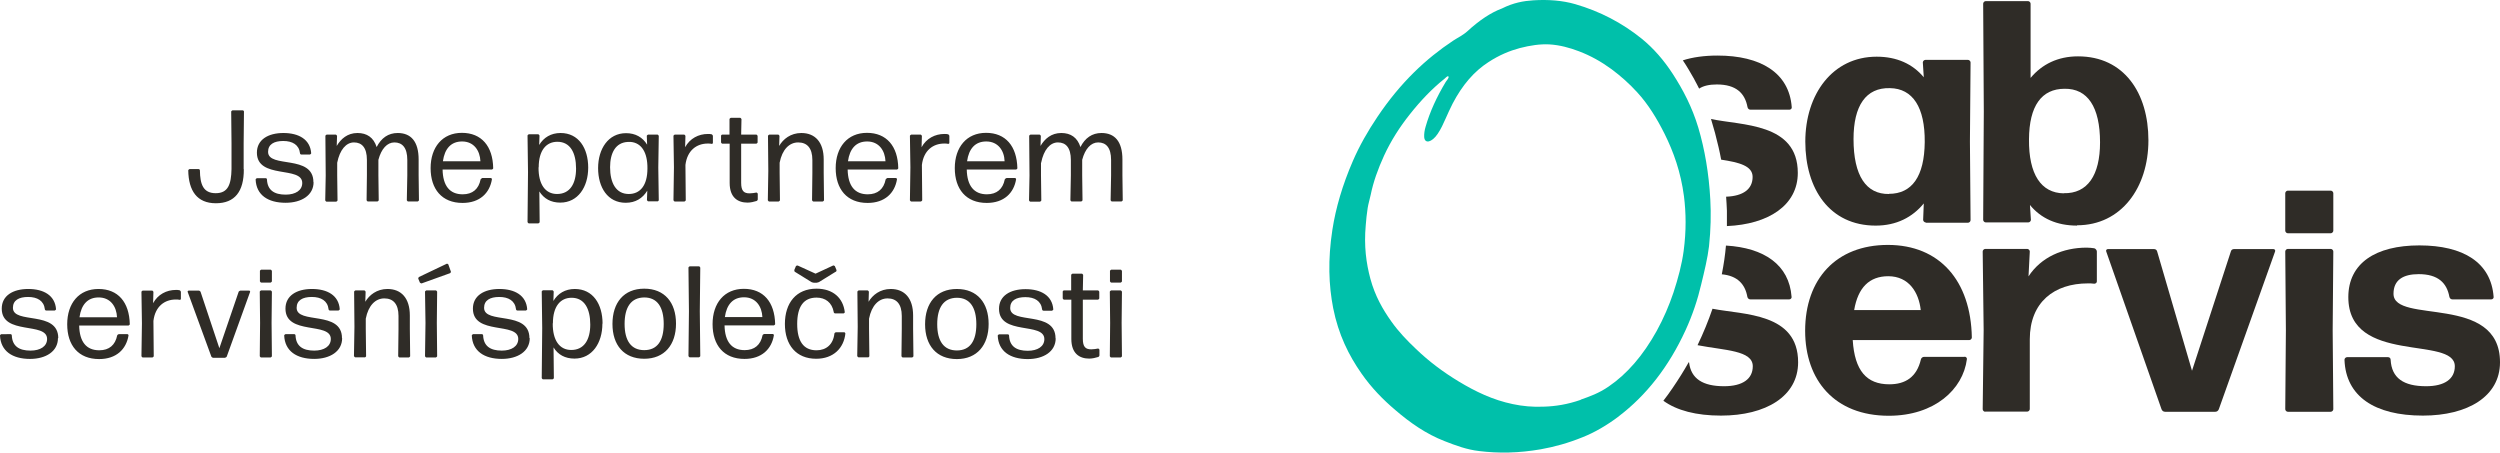
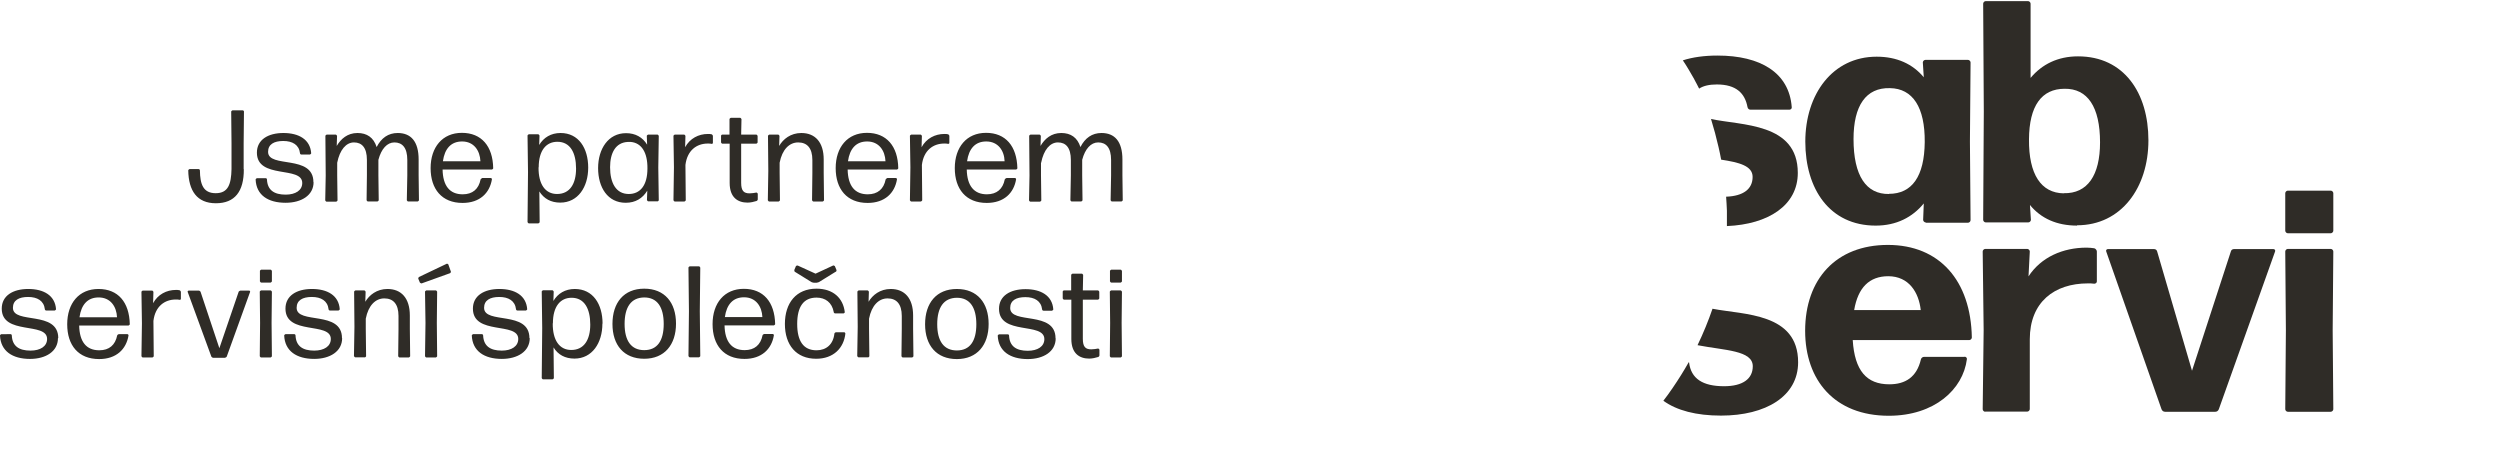
<svg xmlns="http://www.w3.org/2000/svg" id="Layer_2" viewBox="0 0 156.58 28.35">
  <defs>
    <style>.cls-1{fill:#2f2c27;}.cls-2{fill:#00c0aa;}</style>
  </defs>
  <g id="Layer_1-2">
    <path class="cls-1" d="m118.31,12.14c1.44,0,2.22-1.09,2.24-3.24.02-2.18-.75-3.36-2.18-3.38-1.5-.04-2.28,1.09-2.28,3.19,0,2.3.79,3.46,2.22,3.44m2.3,1.78c-.08,0-.16-.08-.16-.16l.04-1.03c-.71.87-1.72,1.39-3.01,1.39-2.89,0-4.41-2.3-4.41-5.26s1.7-5.32,4.47-5.32c1.27,0,2.26.46,2.95,1.29l-.06-.93c0-.08.08-.16.16-.16h2.67c.08,0,.16.08.16.16l-.04,4.95.04,4.93c0,.08-.08.16-.16.16h-2.65Z" />
    <path class="cls-1" d="m129.25,12.1c1.5.04,2.28-1.13,2.28-3.18,0-2.24-.79-3.38-2.22-3.36-1.44,0-2.22,1.07-2.23,3.17-.02,2.18.75,3.36,2.18,3.38m.83,2.02c-1.27,0-2.26-.45-2.95-1.29l.06.93c0,.08-.08.16-.16.16h-2.67c-.08,0-.16-.08-.16-.16l.04-6.77-.04-6.77c0-.08.08-.16.16-.16h2.65c.08,0,.16.08.16.16v4.65c.71-.85,1.7-1.35,2.97-1.35,2.89,0,4.41,2.3,4.41,5.26s-1.7,5.32-4.47,5.32" />
    <path class="cls-1" d="m118.27,17.3c-1.19,0-1.9.71-2.14,2.12h4.17c-.12-1.09-.73-2.12-2.04-2.12m4.79,5.04c.08,0,.16.08.14.16-.24,1.88-2.02,3.54-4.89,3.54-3.4,0-5.24-2.23-5.24-5.32,0-3.24,1.94-5.38,5.18-5.38s5.2,2.24,5.26,5.8c0,.08-.08.16-.16.16h-7.3c.12,1.92.87,2.77,2.29,2.77,1.01,0,1.72-.45,1.98-1.56.02-.1.12-.16.2-.16h2.53Z" />
    <path class="cls-1" d="m124.34,25.79c-.08,0-.16-.08-.16-.16l.06-4.95-.06-4.93c0-.08.08-.16.16-.16h2.63c.08,0,.16.08.16.16l-.08,1.56c.79-1.21,2.16-1.8,3.64-1.8.16,0,.34.02.48.04.08.02.16.12.16.2v1.88c0,.08-.08.14-.16.14-.12-.02-.28-.02-.4-.02-2.1,0-3.64,1.17-3.64,3.5v4.37c0,.08-.08.16-.16.16h-2.63Z" />
    <path class="cls-1" d="m138.97,25.63c-.04.1-.12.16-.22.16h-3.15c-.1,0-.18-.06-.22-.16l-3.46-9.87c-.04-.08.02-.16.1-.16h2.89c.1,0,.18.06.2.16l2.18,7.46,2.43-7.46c.02-.1.1-.16.2-.16h2.47c.08,0,.14.08.1.16l-3.52,9.87Z" />
    <path class="cls-1" d="m143.29,25.79c-.08,0-.16-.08-.16-.16l.04-4.93-.04-4.95c0-.08.08-.16.16-.16h2.69c.08,0,.16.08.16.16l-.04,4.95.04,4.93c0,.08-.08.16-.16.16h-2.69Zm0-11.18c-.08,0-.16-.08-.16-.16v-2.35c0-.08.08-.16.16-.16h2.69c.08,0,.16.08.16.16v2.35c0,.08-.08.16-.16.16h-2.69Z" />
-     <path class="cls-1" d="m151.75,26.03c-3.03,0-4.83-1.21-4.91-3.5,0-.08.08-.16.16-.16h2.57c.08,0,.16.06.16.16.06,1.15.81,1.66,2.22,1.66,1.17,0,1.8-.46,1.8-1.25,0-1.94-6.67-.06-6.67-4.33,0-2.12,1.7-3.24,4.45-3.24s4.49,1.07,4.65,3.22c.02.08-.06.16-.14.16h-2.45c-.08,0-.16-.06-.18-.16-.16-.87-.71-1.42-1.92-1.42-.97,0-1.58.36-1.58,1.23,0,1.94,6.67-.04,6.67,4.29,0,2.14-2.02,3.34-4.83,3.34" />
    <path class="cls-1" d="m106.12,4.98c.11.19.2.38.3.57.27-.18.65-.26,1.11-.26,1.21,0,1.76.55,1.92,1.42.02.1.1.16.18.16h2.45c.08,0,.16-.08.14-.16-.16-2.16-1.96-3.23-4.65-3.23-.82,0-1.55.1-2.17.3.26.38.49.79.72,1.19" />
    <path class="cls-1" d="m107.16,7.44c.18.58.34,1.18.48,1.79.06.25.11.51.16.77,1.11.17,1.97.38,1.97,1.08,0,.76-.58,1.2-1.66,1.24.02.29.04.58.05.88,0,.32,0,.64,0,.96,2.6-.11,4.44-1.3,4.44-3.33,0-3.15-3.53-2.96-5.45-3.38" />
-     <path class="cls-1" d="m107.84,17.18c.98.09,1.46.62,1.6,1.41.02.1.1.16.18.16h2.45c.08,0,.16-.08.14-.16-.15-2.01-1.72-3.07-4.11-3.21-.05.59-.14,1.19-.26,1.8" />
    <path class="cls-1" d="m107.26,19.33c-.26.76-.57,1.52-.94,2.29,1.71.33,3.46.32,3.46,1.32,0,.79-.63,1.25-1.8,1.25-1.33,0-2.07-.47-2.19-1.49,0-.02-.02-.02-.03,0-.3.53-.63,1.06-1,1.6-.18.27-.38.54-.58.8.84.61,2.06.93,3.61.93,2.81,0,4.83-1.21,4.83-3.34,0-3.1-3.4-2.97-5.35-3.35" />
-     <path class="cls-2" d="m101.39,26.07c1.71-1.3,3.12-3.08,4.18-5.39.45-.98.76-1.93.98-2.87.2-.82.4-1.64.49-2.39.11-1.04.13-2.01.08-2.92-.09-1.65-.35-3.15-.75-4.5-.39-1.3-.96-2.38-1.6-3.37-.56-.86-1.2-1.6-1.95-2.21-1.23-.99-2.61-1.71-4.16-2.16-.8-.23-1.69-.3-2.63-.24-.61.04-1.24.15-1.96.51-.7.26-1.43.75-2.18,1.44-.13.12-.27.2-.4.29-.16.1-.32.18-.48.29-1.69,1.12-3.29,2.61-4.74,4.77-.6.89-1.13,1.82-1.54,2.77-.65,1.5-1.07,2.94-1.28,4.3-.29,1.88-.23,3.48.05,4.91.33,1.66.98,2.96,1.77,4.09.62.89,1.34,1.63,2.12,2.29.93.8,1.93,1.5,3.09,1.95.69.27,1.38.53,2.16.62,1.21.15,2.48.13,3.86-.11.85-.15,1.72-.39,2.63-.76.73-.29,1.5-.73,2.28-1.32m-2.4-1.02c-.83.29-1.59.41-2.33.43-.68.03-1.32-.03-1.93-.16-1.25-.26-2.35-.79-3.39-1.42-.96-.58-1.86-1.25-2.68-2.04-.55-.52-1.08-1.07-1.54-1.72-.54-.76-1.02-1.6-1.31-2.67-.26-.97-.41-2.05-.29-3.36.03-.35.06-.71.12-1.07.04-.26.13-.55.19-.83.16-.79.45-1.61.84-2.46.43-.93.98-1.79,1.61-2.58.68-.86,1.4-1.61,2.15-2.21.09-.07.22-.23.27-.16.05.09-.1.23-.17.34-.56.93-.99,1.86-1.26,2.8-.07.23-.1.46-.09.65.03.45.48.34.84-.19.21-.31.36-.64.5-.96.14-.31.28-.63.44-.94.61-1.17,1.35-2.02,2.23-2.59.7-.46,1.35-.72,1.98-.89.66-.17,1.28-.26,1.85-.23.66.04,1.27.21,1.85.43.74.28,1.41.66,2.04,1.12.58.43,1.12.91,1.62,1.46.67.73,1.22,1.62,1.71,2.6.56,1.13,1.01,2.38,1.21,3.9.13,1.03.15,2.16-.02,3.43-.11.82-.34,1.7-.64,2.61-.27.8-.61,1.6-1.05,2.4-.85,1.53-1.85,2.69-3.01,3.48-.61.42-1.18.62-1.75.82" />
    <path class="cls-1" d="m70.19,22.39s.08-.04.08-.08l-.02-2.09.02-1.95s-.04-.08-.08-.08h-.6s-.08.04-.08.08l.02,1.96-.02,2.08s.04.08.08.08h.6Zm0-4.69s.08-.04.08-.08v-.65s-.04-.08-.08-.08h-.59s-.08.04-.08.08v.65s.04.08.08.08h.59Zm-1.34,4.19s-.04-.07-.08-.06c-.11.02-.27.05-.42.05-.36,0-.53-.15-.53-.66v-2.45h.95s.08-.04.08-.08v-.42s-.04-.08-.08-.08h-.95l.02-.97s-.04-.08-.08-.08h-.59s-.08.04-.08.08v.97s-.45,0-.45,0c-.04,0-.08.04-.08.08v.42s.04.08.08.08h.46v2.46c0,.91.51,1.23,1.12,1.23.19,0,.4-.05.56-.1.05-.02.08-.06.08-.11v-.37Zm-2.74-.7c0-1.76-2.84-.85-2.84-1.9,0-.47.37-.68.95-.68s.99.24,1.05.77c0,.05.05.08.09.08h.53s.08-.04.08-.08c-.06-.87-.78-1.27-1.74-1.27s-1.66.42-1.66,1.23c0,1.69,2.84.81,2.84,1.9,0,.46-.42.73-1.04.73-.73,0-1.14-.29-1.17-.95,0-.05-.04-.08-.08-.08h-.55s-.08.04-.08.08c.04.98.78,1.47,1.88,1.47.99,0,1.75-.47,1.75-1.3m-7.42-.88c0-1.05.4-1.65,1.23-1.66.82,0,1.22.61,1.22,1.66s-.4,1.64-1.22,1.64-1.23-.59-1.23-1.64m3.22-.02c0-1.32-.71-2.19-1.99-2.19s-1.99.88-1.99,2.21.72,2.18,1.99,2.18,1.99-.88,1.99-2.2m-7.55,2.1s.08-.04.08-.08l-.02-1.71v-.64c.16-.83.61-1.27,1.16-1.27s.89.34.89,1.1v.81l-.02,1.71s.04.08.08.08h.59s.08-.04.08-.08l-.02-1.71v-.84c0-1.09-.54-1.66-1.4-1.66-.67,0-1.14.38-1.39.8l.02-.63s-.04-.08-.08-.08h-.56s-.08.04-.08.08l.02,2.2-.03,1.83s.04.08.08.08h.6Zm-1.42-1.5s-.03-.08-.07-.08h-.53s-.08.03-.09.08c-.07.68-.51,1.05-1.12,1.05-.82,0-1.21-.58-1.21-1.65s.39-1.65,1.21-1.65c.55,0,.97.3,1.08.91,0,.05.05.08.1.08h.52s.08-.04.07-.08c-.1-.88-.73-1.47-1.77-1.47-1.27,0-1.98.89-1.98,2.21s.71,2.18,1.96,2.18c1.08,0,1.74-.67,1.83-1.6m-.59-3.85s.05-.07.03-.11l-.1-.24s-.07-.06-.11-.04l-1.1.51-1.12-.51s-.09,0-.11.04l-.1.24s0,.09.03.11l1.05.65s.1.04.15.04h.16s.1-.02.15-.04l1.05-.65Zm-4.61,2.84h-2.35c.11-.79.51-1.24,1.2-1.24.74,0,1.12.57,1.15,1.24m.11,1.06s-.09.03-.1.08c-.12.6-.5.93-1.12.93-.82,0-1.24-.54-1.26-1.55h3.09s.08-.04.08-.08c-.03-1.39-.74-2.21-1.96-2.21s-1.96.89-1.96,2.21.7,2.18,2,2.18c1.08,0,1.7-.62,1.84-1.48,0-.04-.03-.08-.07-.08h-.54Zm-4.08,1.46s.08-.04.08-.08l-.03-2.81.03-2.73s-.04-.08-.08-.08h-.58s-.08.04-.08.08l.03,2.74-.03,2.8s.04.08.08.08h.58Zm-4.66-2.09c0-1.05.4-1.65,1.23-1.66.82,0,1.22.61,1.22,1.66s-.4,1.64-1.22,1.64-1.23-.59-1.23-1.64m3.22-.02c0-1.32-.71-2.19-1.99-2.19s-1.99.88-1.99,2.21.72,2.18,1.99,2.18,1.99-.88,1.99-2.2m-4.6,0c0-1.22-.6-2.17-1.74-2.17-.6,0-1.06.28-1.34.75l.02-.59s-.04-.08-.08-.08h-.59s-.08.04-.08.08l.03,2.29-.03,3.13s.04.08.08.08h.6s.08-.04.08-.08l-.02-1.92c.28.46.73.7,1.31.7,1.11,0,1.75-.98,1.75-2.19m-3.1-.02c0-1.05.46-1.6,1.17-1.6.8,0,1.17.68,1.17,1.68,0,.94-.38,1.59-1.19,1.59-.74,0-1.17-.61-1.16-1.67m-1.46.93c0-1.76-2.84-.85-2.84-1.9,0-.47.37-.68.95-.68s.99.24,1.05.77c0,.05.05.08.09.08h.53s.08-.04.08-.08c-.06-.87-.78-1.27-1.74-1.27s-1.66.42-1.66,1.23c0,1.69,2.84.81,2.84,1.9,0,.46-.42.73-1.03.73-.73,0-1.14-.29-1.17-.95,0-.05-.04-.08-.08-.08h-.55s-.08.04-.08.08c.04.98.78,1.47,1.88,1.47.99,0,1.75-.47,1.75-1.3m-5.88,1.21s.08-.04.08-.08l-.02-2.09.02-1.95s-.04-.08-.08-.08h-.6s-.08.04-.08.08l.03,1.96-.03,2.08s.04.08.08.08h.6Zm.89-5.28s.07-.06.05-.1l-.16-.45s-.06-.06-.1-.04l-1.74.83s-.06.07-.04.11l.1.24s.07.06.11.05l1.78-.64Zm-5.34,5.28s.08-.04.08-.08l-.02-1.71v-.64c.16-.83.61-1.27,1.16-1.27s.89.34.89,1.1v.81l-.02,1.71s.04.08.08.08h.59s.08-.04.08-.08l-.02-1.71v-.84c0-1.09-.54-1.66-1.4-1.66-.67,0-1.14.38-1.39.8l.02-.63s-.04-.08-.08-.08h-.56s-.08.04-.08.08l.02,2.2-.03,1.83s.04.08.08.08h.6Zm-1.43-1.21c0-1.76-2.84-.85-2.84-1.9,0-.47.37-.68.95-.68s.99.24,1.05.77c0,.05.05.08.09.08h.53s.08-.04.08-.08c-.06-.87-.78-1.27-1.74-1.27s-1.66.42-1.66,1.23c0,1.69,2.84.81,2.84,1.9,0,.46-.42.73-1.04.73-.73,0-1.14-.29-1.17-.95,0-.05-.04-.08-.08-.08h-.55s-.08.04-.08.08c.04.98.78,1.47,1.88,1.47.99,0,1.75-.47,1.75-1.3m-4.48,1.21s.08-.04.08-.08l-.02-2.09.02-1.95s-.04-.08-.08-.08h-.6s-.08.04-.08.08l.02,1.96-.02,2.08s.04.08.08.08h.6Zm0-4.69s.08-.04.08-.08v-.65s-.04-.08-.08-.08h-.59s-.08.04-.08.08v.65s.04.08.08.08h.59Zm-1.28.57s-.02-.07-.06-.07h-.55s-.09.03-.11.07l-1.21,3.54-1.18-3.54s-.06-.07-.11-.07h-.64s-.07.04-.06.07l1.49,4.07s.06.07.11.07h.74s.09-.03.11-.07l1.47-4.07Zm-6.12,4.12s.08-.04.08-.08l-.02-2.21c.11-.91.7-1.34,1.4-1.34.1,0,.17,0,.24.02.05,0,.08-.02.08-.07v-.44s-.04-.08-.08-.09c-.07-.02-.15-.02-.23-.02-.59,0-1.13.28-1.43.83l.02-.71s-.04-.08-.08-.08h-.59s-.08.04-.08.08l.03,1.97-.03,2.06s.04.08.08.08h.59Zm-2.22-2.52h-2.35c.11-.79.51-1.24,1.2-1.24.74,0,1.12.57,1.15,1.24m.11,1.06s-.09.03-.1.08c-.12.6-.5.93-1.12.93-.82,0-1.24-.54-1.26-1.55h3.09s.08-.04.08-.08c-.03-1.39-.74-2.21-1.96-2.21s-1.96.89-1.96,2.21.7,2.18,2,2.18c1.08,0,1.7-.62,1.84-1.48,0-.04-.03-.08-.07-.08h-.55Zm-3.79.25c0-1.76-2.84-.85-2.84-1.9,0-.47.37-.68.95-.68s.99.24,1.05.77c0,.05.05.08.09.08h.53s.08-.04.08-.08c-.06-.87-.78-1.27-1.74-1.27s-1.66.42-1.66,1.23c0,1.69,2.84.81,2.84,1.9,0,.46-.42.73-1.04.73-.73,0-1.14-.29-1.17-.95,0-.05-.04-.08-.08-.08H.08s-.08.04-.08.08c.04.98.78,1.47,1.88,1.47.99,0,1.75-.47,1.75-1.3" />
    <path class="cls-1" d="m65.21,10.19c.16-.81.56-1.27,1.05-1.27s.81.32.81,1.1v.96l-.03,1.56s.04.08.08.08h.6s.08-.04.08-.08l-.02-1.56v-.97c.18-.69.55-1.09,1-1.09.49,0,.81.32.81,1.1v.96l-.03,1.56s.04.08.08.08h.6s.08-.04.08-.08l-.02-1.56v-.99c0-1.14-.49-1.66-1.31-1.66-.59,0-1.03.31-1.32.88-.19-.6-.61-.88-1.2-.88-.63,0-1.04.37-1.3.81l.02-.63s-.04-.08-.08-.08h-.57s-.08.04-.08.08l.02,2.48-.03,1.56s.04.08.08.08h.61s.08-.04.08-.08l-.02-1.56v-.79Zm-2.29-.09h-2.35c.11-.79.51-1.24,1.2-1.24.74,0,1.13.57,1.15,1.24m.11,1.06s-.09.03-.1.08c-.12.6-.5.93-1.12.93-.81,0-1.24-.54-1.26-1.55h3.09s.08-.04.08-.08c-.03-1.39-.74-2.22-1.96-2.22s-1.96.9-1.96,2.21.7,2.18,2,2.18c1.08,0,1.7-.62,1.84-1.48,0-.04-.03-.08-.07-.08h-.54Zm-5.35,1.46s.08-.04.08-.08l-.02-2.21c.11-.91.7-1.34,1.4-1.34.1,0,.17,0,.24.02.05,0,.08-.02.08-.07v-.44s-.04-.08-.08-.09c-.07-.02-.15-.02-.23-.02-.59,0-1.13.28-1.43.83l.02-.71s-.04-.08-.08-.08h-.59s-.08.04-.08.08l.03,1.97-.03,2.06s.04.08.08.08h.59Zm-2.22-2.52h-2.35c.11-.79.51-1.24,1.2-1.24.74,0,1.12.57,1.15,1.24m.11,1.06s-.09.03-.1.08c-.12.6-.5.93-1.12.93-.82,0-1.24-.54-1.26-1.55h3.09s.08-.04.08-.08c-.02-1.39-.74-2.22-1.96-2.22s-1.96.9-1.96,2.21.7,2.18,2,2.18c1.08,0,1.7-.62,1.84-1.48,0-.04-.03-.08-.07-.08h-.55Zm-6.8,1.46s.08-.04.08-.08l-.02-1.71v-.64c.16-.83.61-1.27,1.16-1.27s.89.34.89,1.1v.81l-.02,1.71s.04.08.08.08h.59s.08-.04.08-.08l-.02-1.71v-.84c0-1.09-.54-1.66-1.4-1.66-.67,0-1.14.38-1.39.81l.02-.63s-.04-.08-.08-.08h-.56s-.08.04-.08.08l.02,2.2-.03,1.83s.04.08.08.08h.6Zm-1.32-.5s-.04-.07-.08-.06c-.11.02-.27.05-.42.05-.36,0-.53-.15-.53-.66v-2.45h.95s.08-.04.08-.08v-.41s-.04-.08-.08-.08h-.95l.02-.97s-.04-.08-.08-.08h-.59s-.08.04-.08.08v.97s-.45,0-.45,0c-.04,0-.08.04-.08.08v.41s.04.08.08.08h.46v2.46c0,.91.51,1.23,1.12,1.23.19,0,.4-.05.56-.1.05-.02.08-.06.08-.11v-.37Zm-4.58.5s.08-.04.08-.08l-.02-2.21c.11-.91.7-1.34,1.4-1.34.1,0,.17,0,.24.02.05,0,.08-.02.08-.07v-.44s-.04-.08-.08-.09c-.07-.02-.15-.02-.23-.02-.59,0-1.13.28-1.43.83l.02-.71s-.04-.08-.08-.08h-.59s-.08.04-.08.08l.03,1.97-.03,2.06s.04.08.08.08h.59Zm-1.69,0s.08-.04.08-.08l-.03-2.05.03-1.98s-.04-.08-.08-.08h-.59s-.08.04-.08.08l.02.55c-.28-.46-.73-.72-1.32-.72-1.11,0-1.75.98-1.75,2.19s.6,2.17,1.73,2.17c.61,0,1.06-.28,1.35-.76l-.02.59s.04.08.08.08h.59Zm-2.97-2.14c0-.91.35-1.55,1.1-1.59.04,0,.16,0,.2,0,.67.06,1.05.66,1.04,1.66,0,1.06-.45,1.6-1.17,1.6-.79,0-1.17-.68-1.17-1.68m-1.37.03c0-1.22-.6-2.17-1.73-2.17-.6,0-1.06.28-1.34.75l.02-.59s-.04-.08-.08-.08h-.59s-.08.04-.08.08l.03,2.29-.03,3.13s.04.08.08.08h.6s.08-.04.08-.08l-.02-1.92c.29.46.73.7,1.31.7,1.11,0,1.75-.98,1.75-2.19m-3.1-.02c0-1.05.46-1.6,1.17-1.6.8,0,1.17.68,1.17,1.68,0,.94-.38,1.59-1.19,1.59-.74,0-1.17-.61-1.16-1.67m-3.64-.38h-2.35c.11-.79.51-1.24,1.2-1.24.74,0,1.12.57,1.15,1.24m.11,1.06s-.09.03-.1.08c-.12.6-.5.93-1.12.93-.82,0-1.24-.54-1.26-1.55h3.09s.08-.04.08-.08c-.02-1.39-.74-2.22-1.96-2.22s-1.96.9-1.96,2.21.7,2.18,2,2.18c1.08,0,1.7-.62,1.84-1.48,0-.04-.03-.08-.07-.08h-.55Zm-9.08-.97c.16-.81.56-1.27,1.05-1.27s.81.32.81,1.1v.96l-.02,1.56s.04.08.08.08h.6s.08-.04.08-.08l-.02-1.56v-.97c.18-.69.55-1.09,1-1.09.49,0,.81.32.81,1.1v.96l-.03,1.56s.04.08.08.08h.6s.08-.04.08-.08l-.02-1.56v-.99c0-1.14-.49-1.66-1.31-1.66-.59,0-1.03.31-1.32.88-.19-.6-.61-.88-1.2-.88-.63,0-1.04.37-1.3.81l.02-.63s-.04-.08-.08-.08h-.57s-.08.04-.08.08l.02,2.48-.03,1.56s.04.08.08.08h.61s.08-.04.08-.08l-.02-1.56v-.79Zm-1.49,1.22c0-1.76-2.84-.85-2.84-1.9,0-.47.37-.68.95-.68s.99.24,1.05.77c0,.05.05.08.09.08h.53s.08-.04.08-.08c-.06-.87-.78-1.27-1.74-1.27s-1.66.42-1.66,1.23c0,1.69,2.84.81,2.84,1.9,0,.46-.42.73-1.04.73-.73,0-1.14-.29-1.17-.95,0-.05-.04-.08-.08-.08h-.55s-.08.04-.08.08c.04.98.78,1.46,1.88,1.46.99,0,1.75-.47,1.75-1.29m-4.38-.82v-1.6s.02-2,.02-2c0-.04-.04-.08-.08-.08h-.64s-.08.04-.08.08l.02,2v1.6c-.02.95-.21,1.51-.99,1.51s-.98-.55-.99-1.43c0-.04-.04-.08-.08-.08h-.57s-.08.04-.08.08c.02,1.28.55,2.06,1.73,2.06s1.76-.73,1.75-2.13" />
  </g>
</svg>